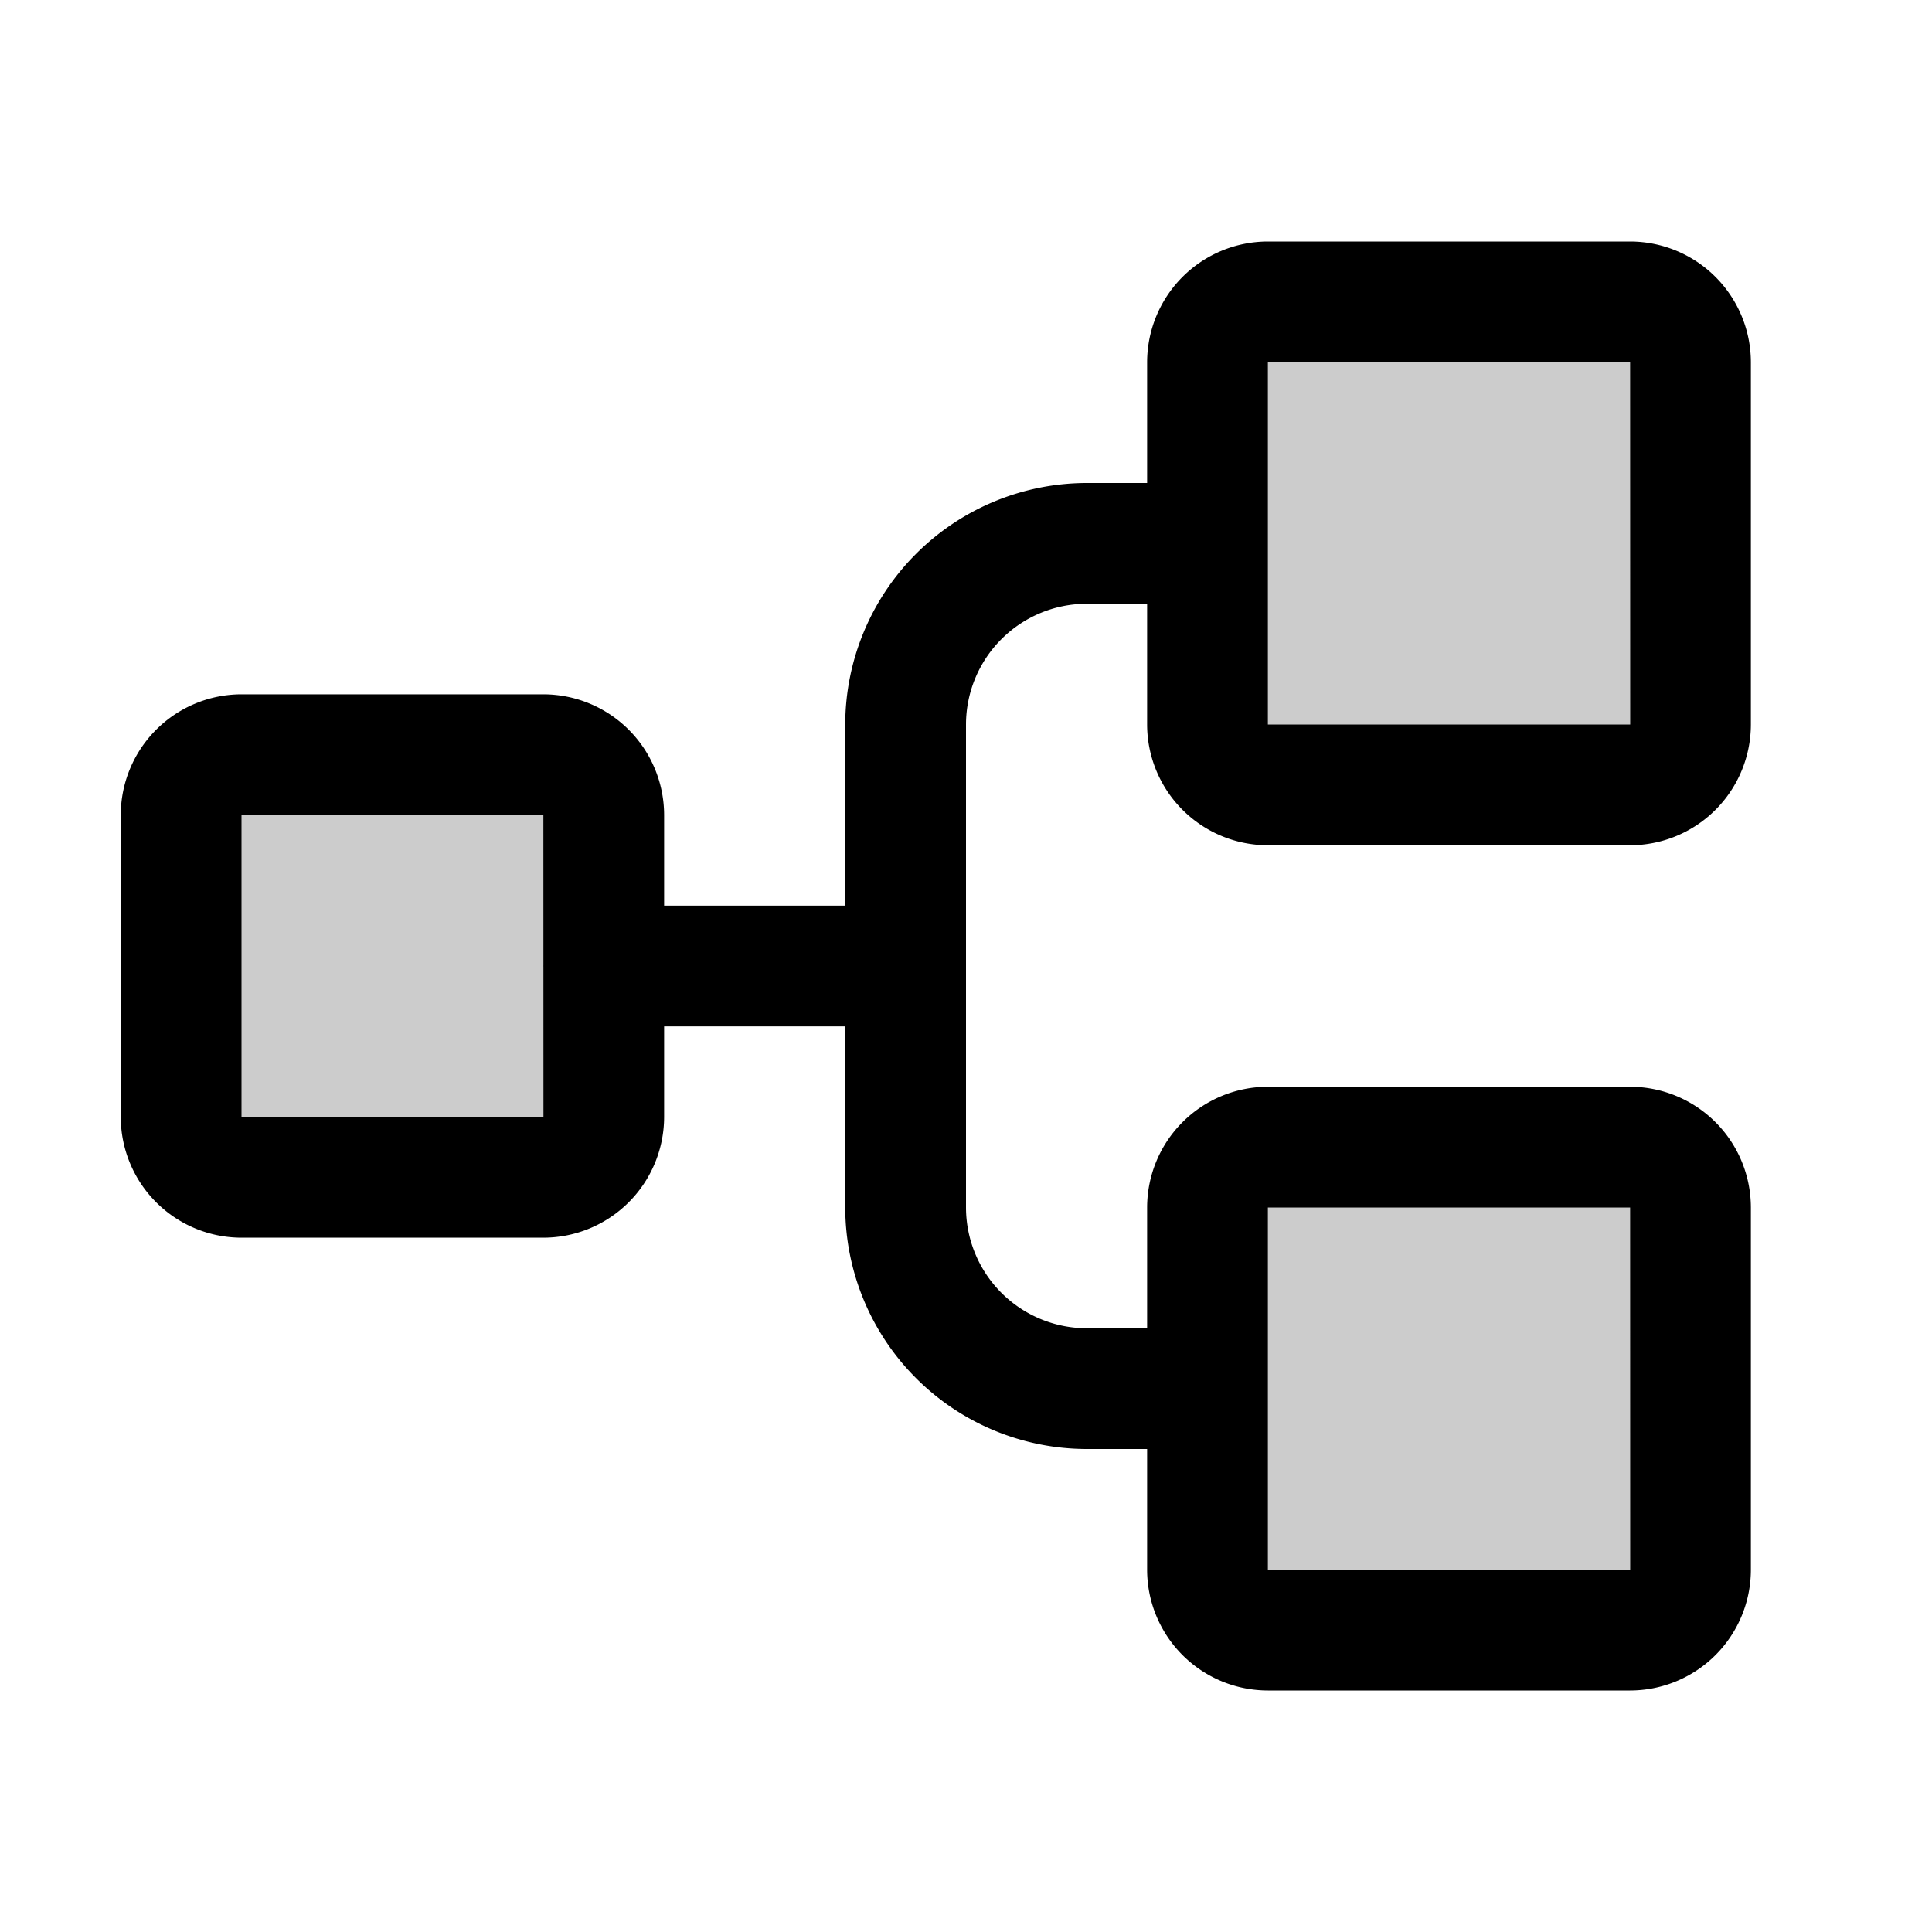
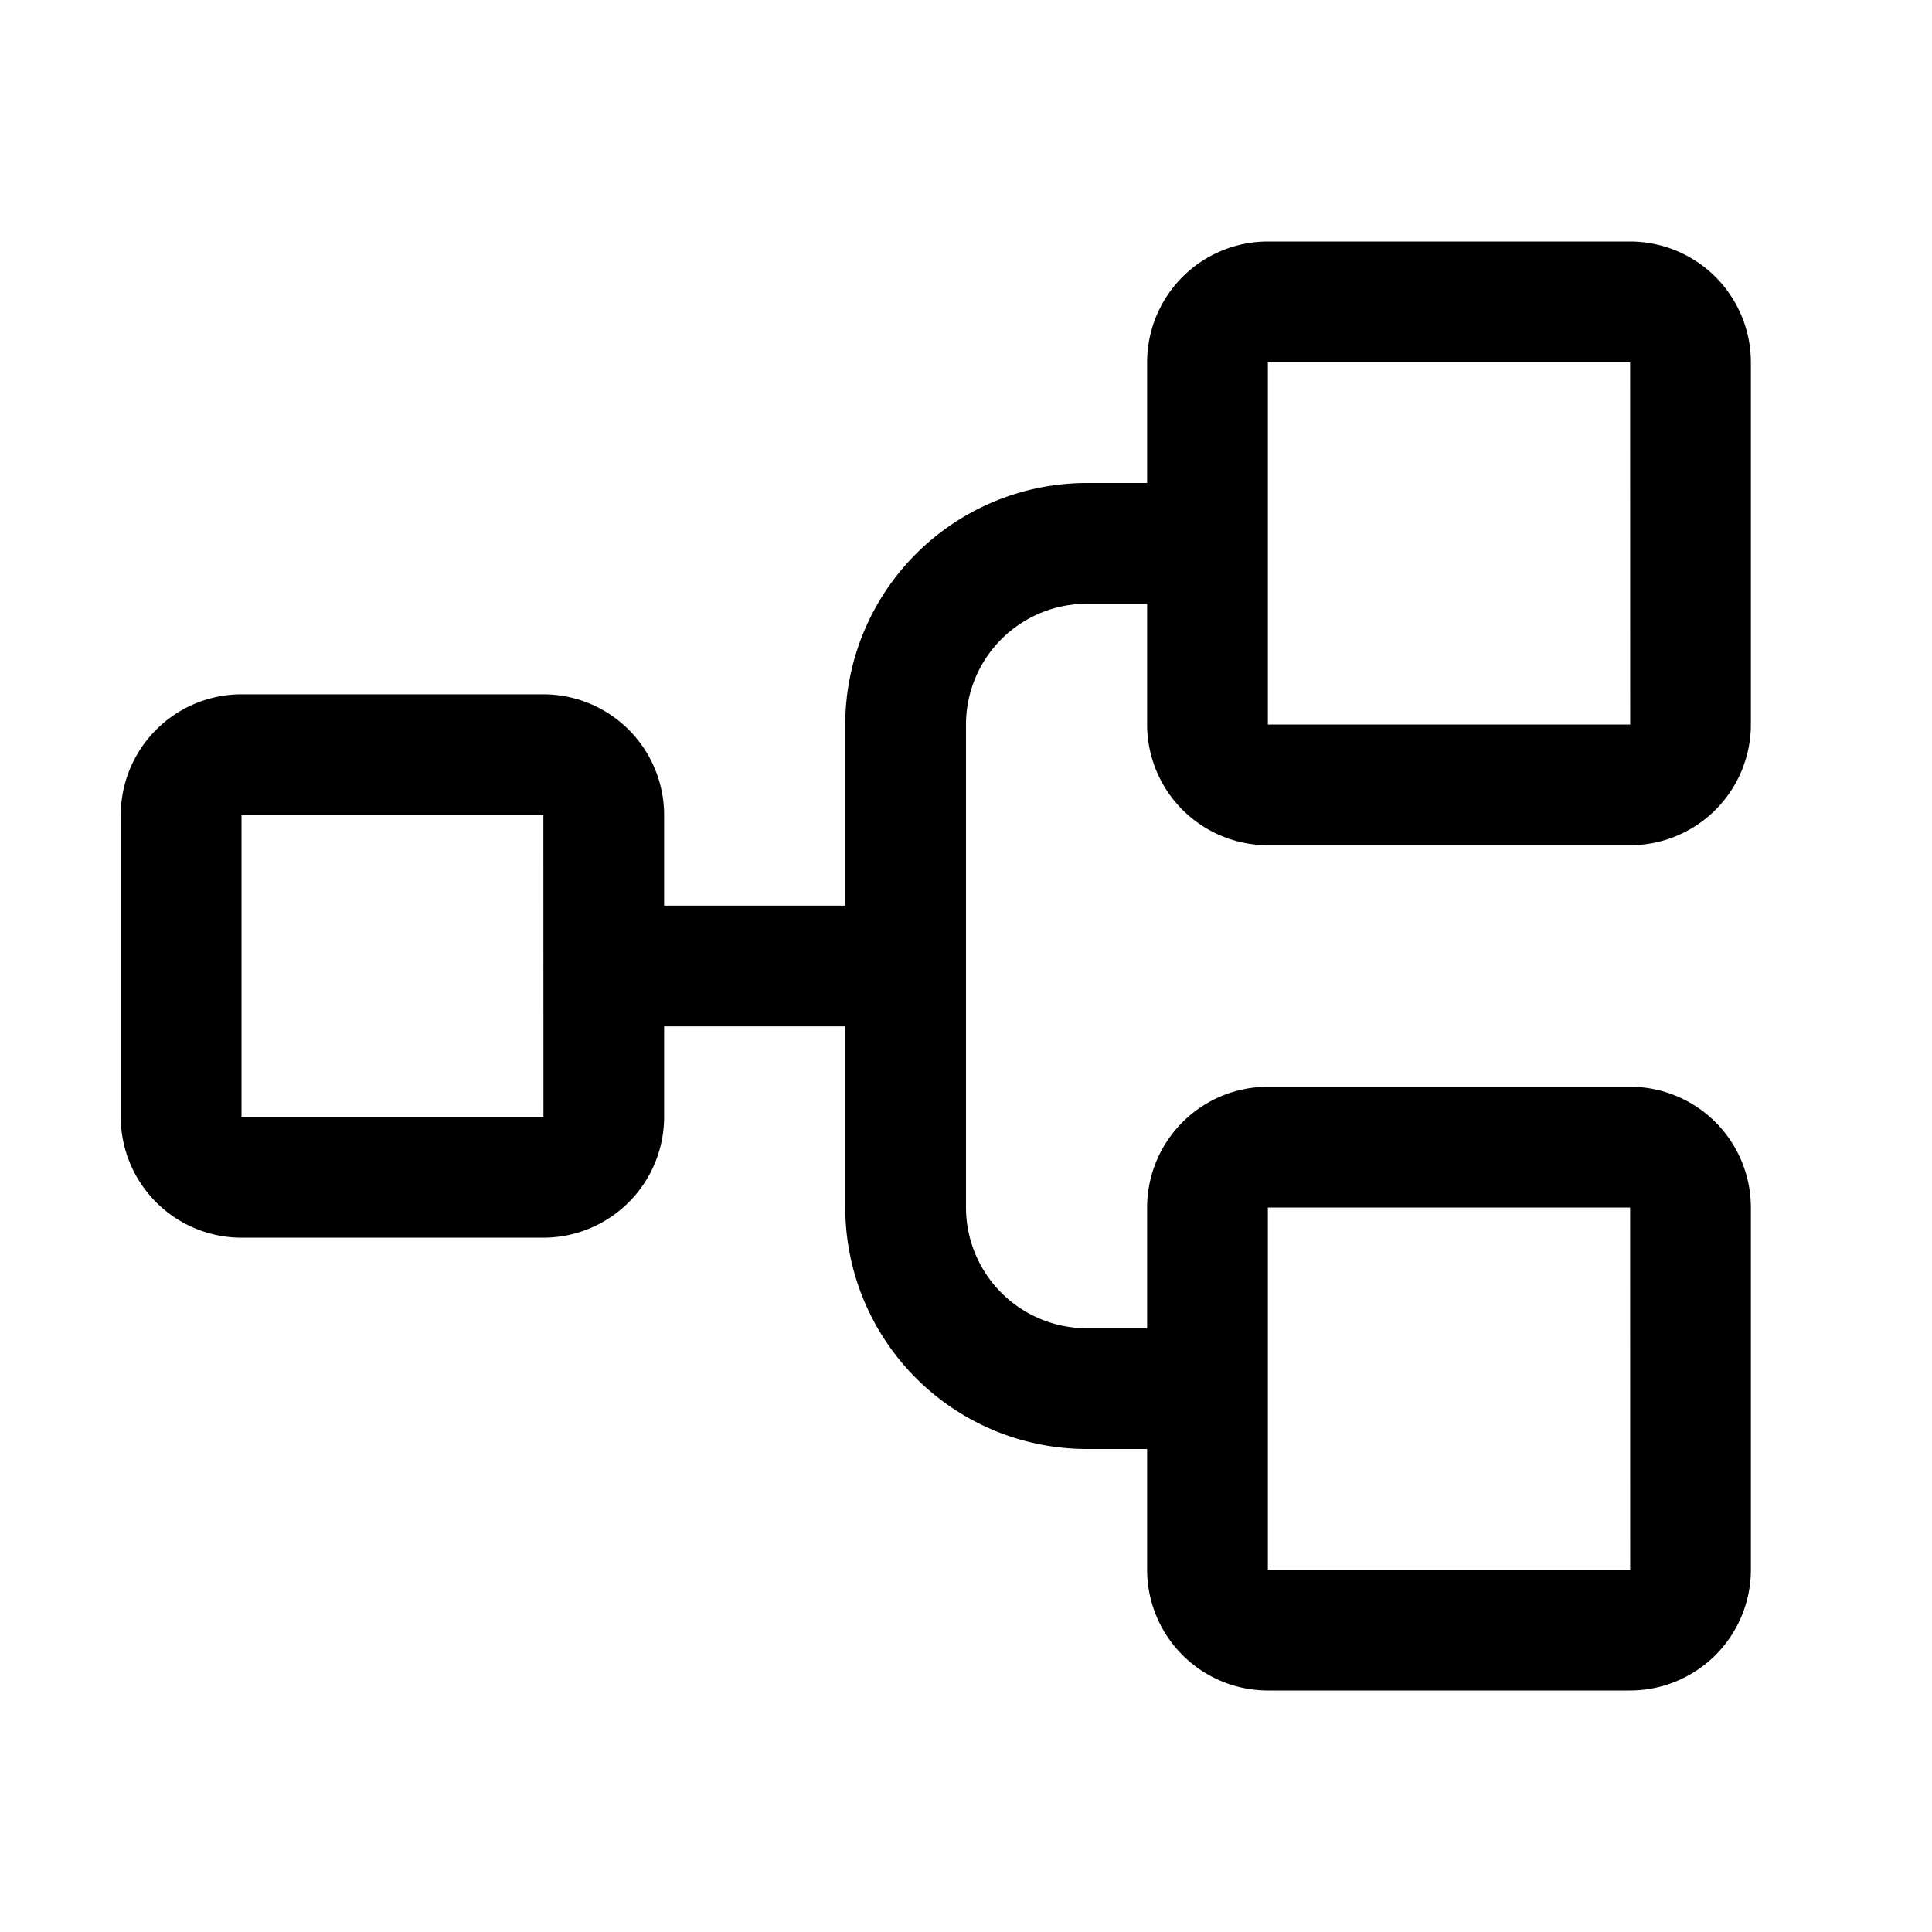
<svg xmlns="http://www.w3.org/2000/svg" fill="#000000" width="800px" height="800px" viewBox="0 0 256 256" id="Flat">
-   <path d="M80,108v40a8,8,0,0,1-8,8H32a8,8,0,0,1-8-8V108a8,8,0,0,1,8-8H72A8,8,0,0,1,80,108ZM216,40H168a8,8,0,0,0-8,8V96a8,8,0,0,0,8,8h48a8,8,0,0,0,8-8V48A8,8,0,0,0,216,40Zm0,112H168a8,8,0,0,0-8,8v48a8,8,0,0,0,8,8h48a8,8,0,0,0,8-8V160A8,8,0,0,0,216,152Z" opacity="0.2" />
  <path d="M168,112h48a16.018,16.018,0,0,0,16-16V48a16.018,16.018,0,0,0-16-16H168a16.018,16.018,0,0,0-16,16V64h-8a32.036,32.036,0,0,0-32,32v24H88V108A16.018,16.018,0,0,0,72,92H32a16.018,16.018,0,0,0-16,16v40a16.018,16.018,0,0,0,16,16H72a16.018,16.018,0,0,0,16-16V136h24v24a32.036,32.036,0,0,0,32,32h8v16a16.018,16.018,0,0,0,16,16h48a16.018,16.018,0,0,0,16-16V160a16.018,16.018,0,0,0-16-16H168a16.018,16.018,0,0,0-16,16v16h-8a16.018,16.018,0,0,1-16-16V96a16.018,16.018,0,0,1,16-16h8V96A16.018,16.018,0,0,0,168,112ZM72,148H32V108H72l.005,19.904C72.004,127.936,72,127.968,72,128c0,.033.004.064.005.097l.005,19.902Zm96,12h48l.01,48L216,208H168Zm0-112h48l.01,48L216,96H168Z" />
</svg>